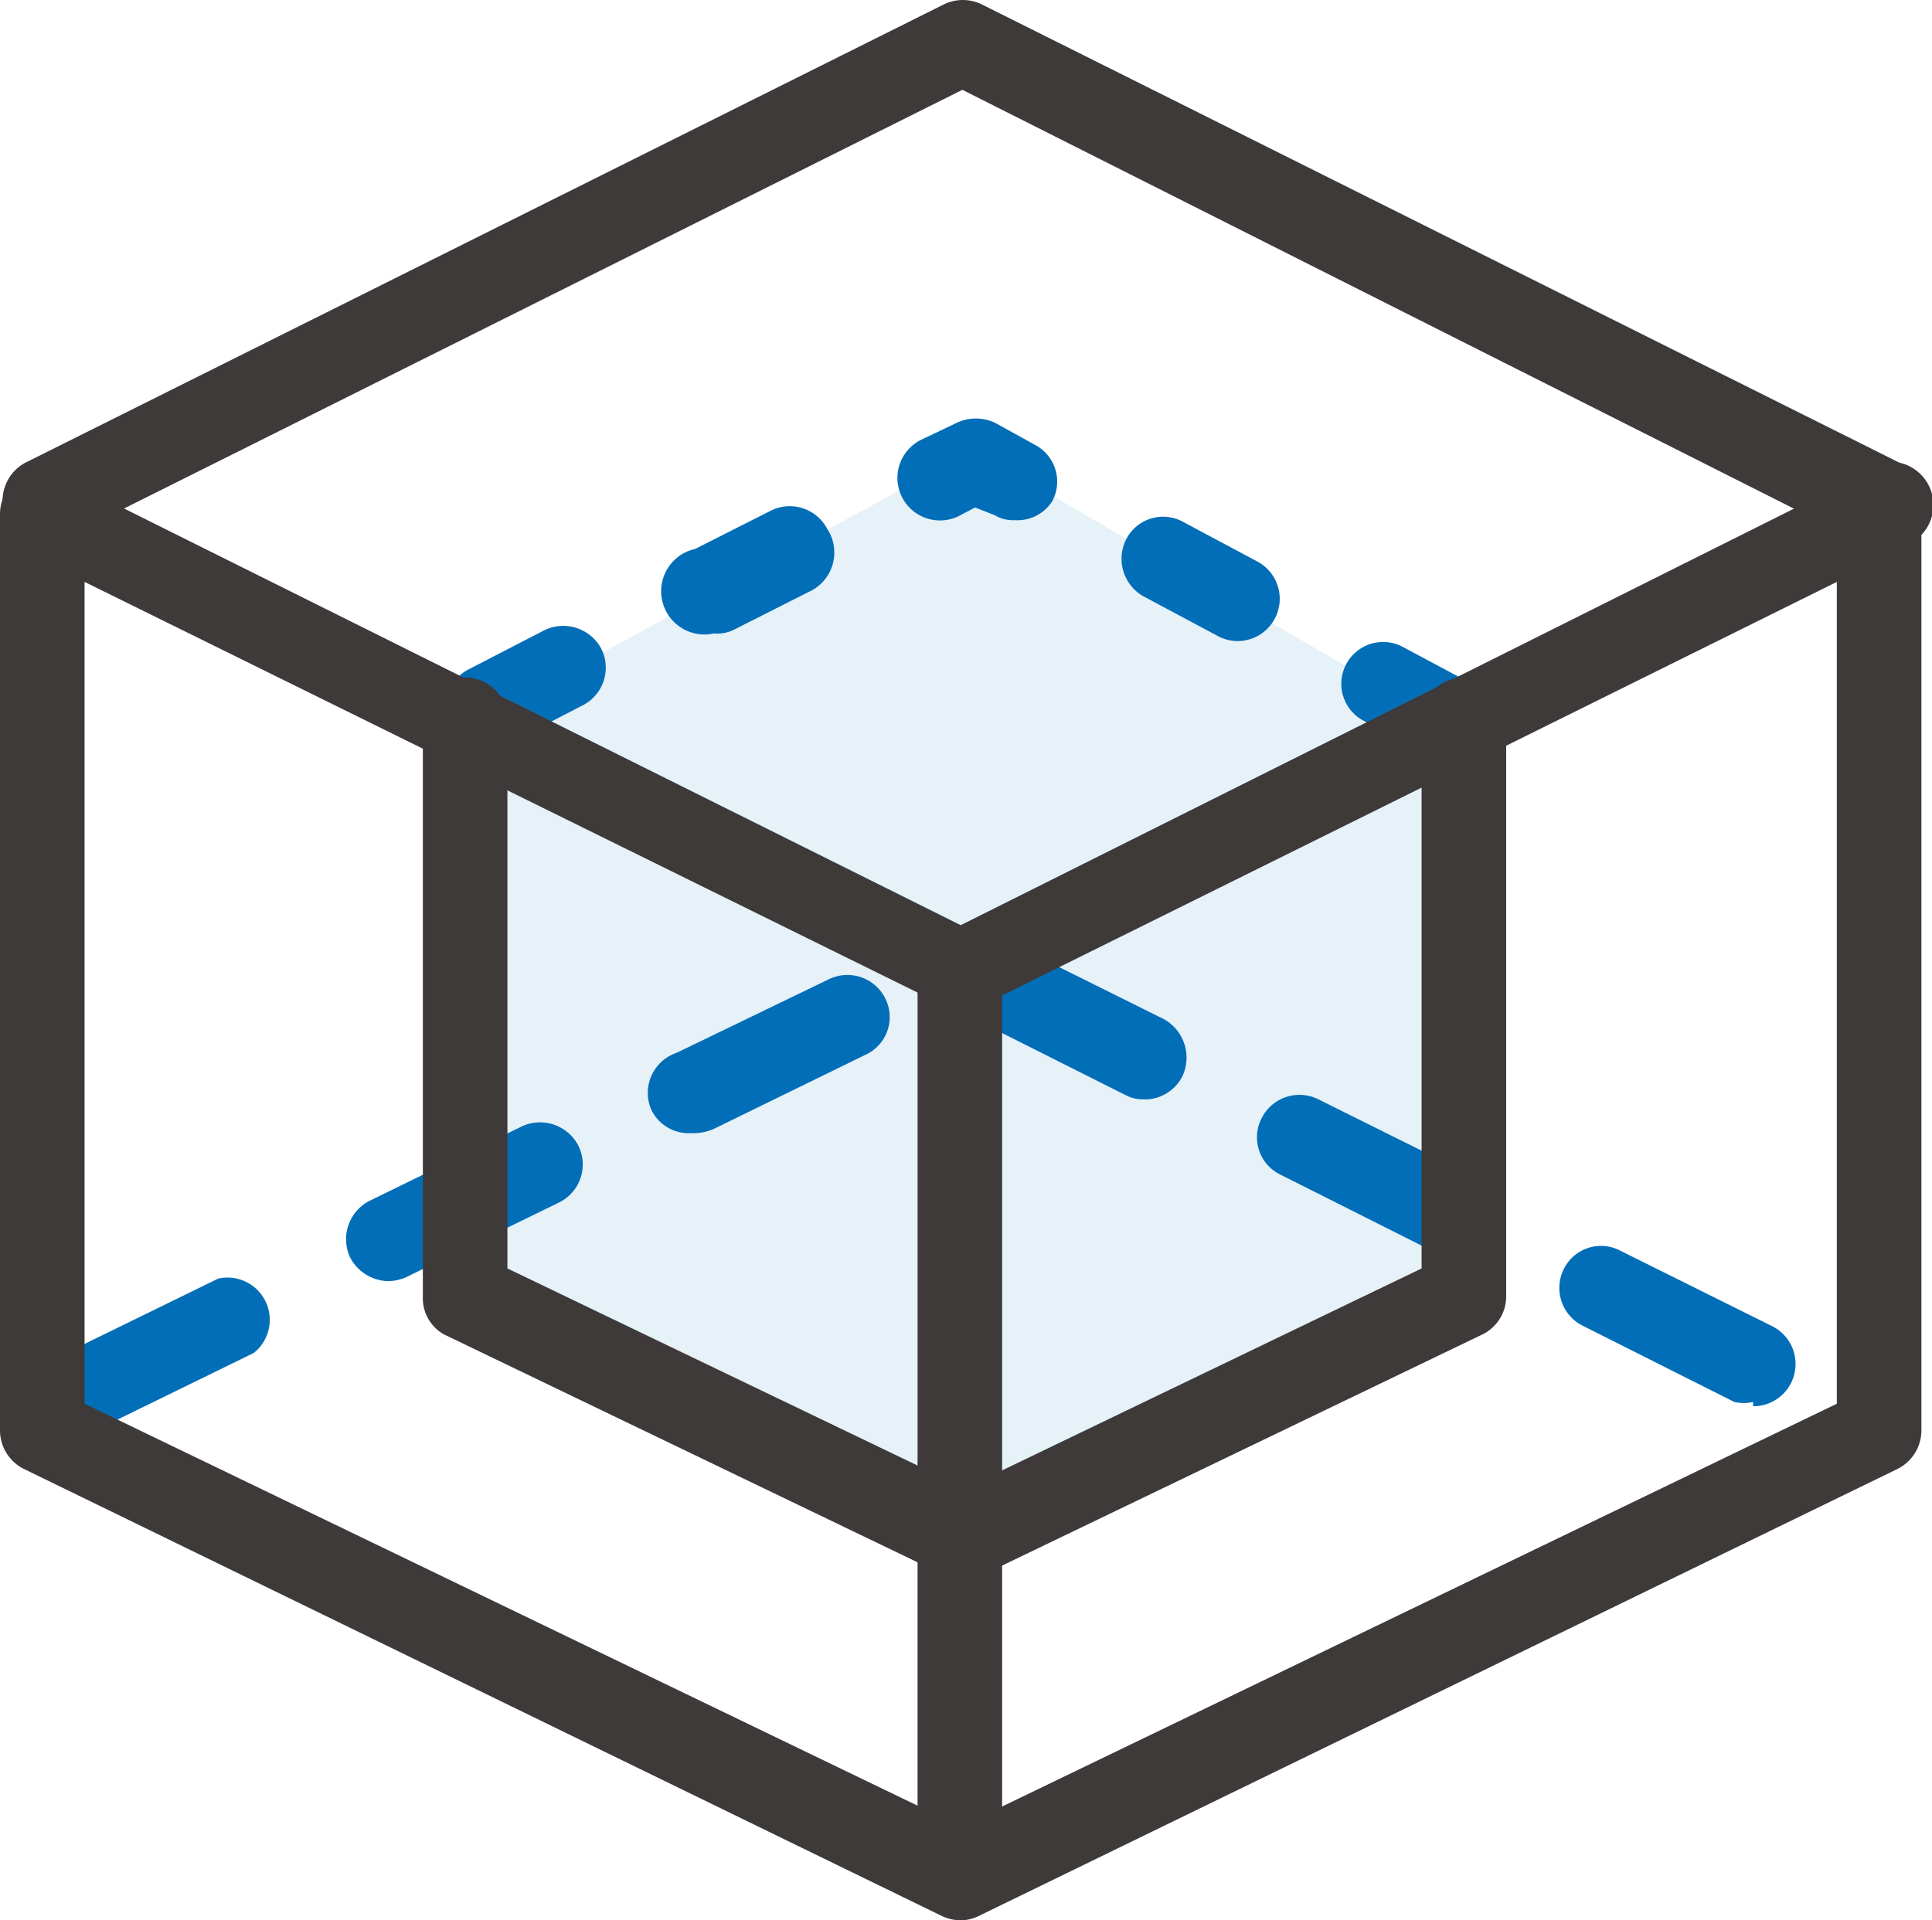
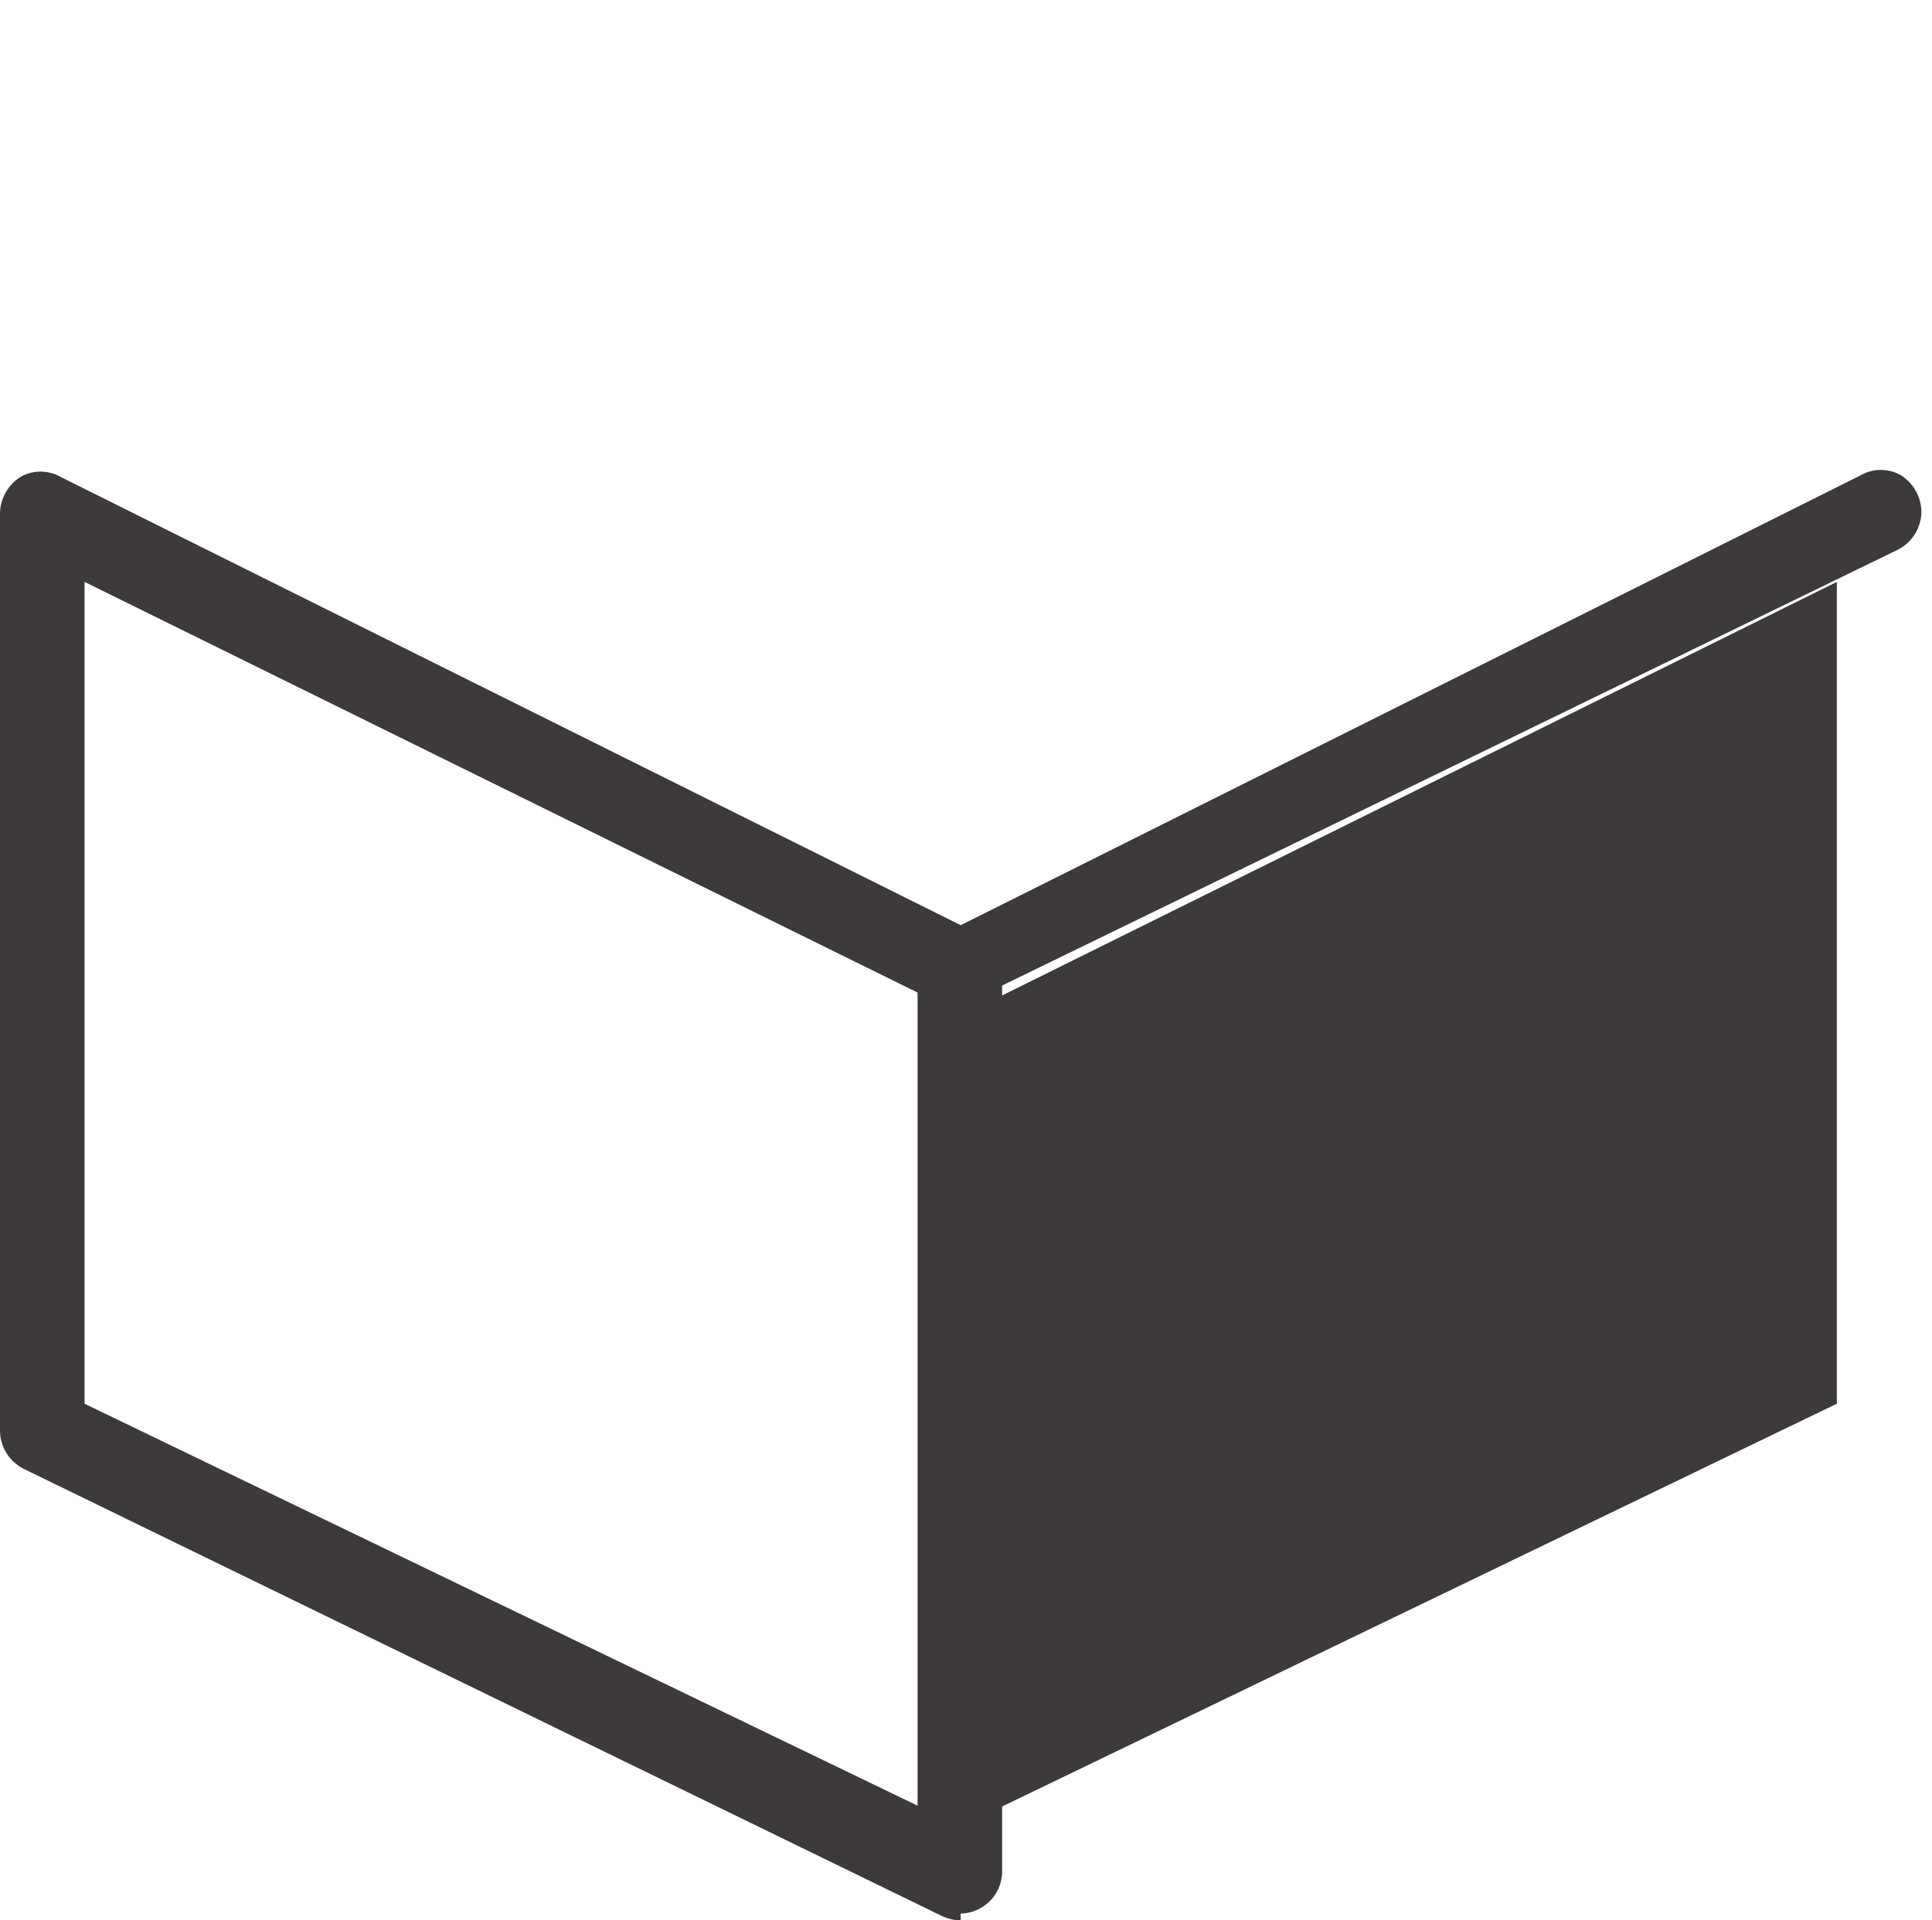
<svg xmlns="http://www.w3.org/2000/svg" t="1679367216639" class="icon" viewBox="0 0 1030 1024" version="1.1" p-id="1696" width="201.172" height="200">
-   <path d="M252.48 385.587v293.959l258.792 146.528 258.792-146.528V385.587l-251.127-145.627L252.48 385.587z" fill="#036EB8" opacity=".1" p-id="1697" />
-   <path d="M778.629 405.876A20.739 20.739 0 0 1 766.456 405.876l-39.675-21.641a22.092 22.092 0 0 1 21.19-39.225l39.675 21.19a22.543 22.543 0 0 1-10.821 42.381z m-518.485-6.763a22.543 22.543 0 0 1-19.838-12.173 22.092 22.092 0 0 1 9.919-30.207l40.126-20.739a22.994 22.994 0 0 1 30.207 9.919 22.543 22.543 0 0 1-9.919 30.207L270.514 396.858a20.739 20.739 0 0 1-10.37 2.254z m399.91-57.259a22.543 22.543 0 0 1-10.821-2.705l-39.675-21.19a22.994 22.994 0 0 1-9.017-30.658 22.092 22.092 0 0 1 30.207-9.017l39.675 21.19a22.543 22.543 0 0 1-10.37 42.381z m-279.531-4.058a22.543 22.543 0 0 1-9.919-45.086l40.126-20.289a22.543 22.543 0 0 1 30.207 9.468 22.994 22.994 0 0 1-9.919 33.814l-40.126 20.289a20.739 20.739 0 0 1-10.37 1.803zM541.028 277.381a19.387 19.387 0 0 1-10.821-2.705L519.838 270.619l-8.566 4.509a22.543 22.543 0 0 1-20.289-40.577l18.936-9.017a23.895 23.895 0 0 1 20.739 0l21.19 11.722a22.092 22.092 0 0 1 9.017 30.207 22.092 22.092 0 0 1-19.838 9.919z" fill="#036EB8" p-id="1698" />
-   <path d="M1002.705 289.555a24.346 24.346 0 0 1-9.919 0L513.075 47.895 33.814 287.3a22.543 22.543 0 0 1-30.207-10.37 22.994 22.994 0 0 1 9.919-30.207L503.156 2.359a22.994 22.994 0 0 1 20.289 0l489.179 244.364a22.543 22.543 0 0 1-9.919 45.086z" fill="#3E3A39" p-id="1699" />
-   <path d="M45.086 762.052a22.543 22.543 0 0 1-9.919-40.577l81.154-39.675A22.543 22.543 0 0 1 135.257 721.475l-81.154 39.675a24.346 24.346 0 0 1-9.017 0.902z m889.54-14.427a24.346 24.346 0 0 1-9.919 0l-80.703-40.577a22.543 22.543 0 0 1-10.37-30.207 22.092 22.092 0 0 1 30.207-9.919l80.703 40.126a22.543 22.543 0 0 1-9.919 42.831zM206.943 683.152a23.445 23.445 0 0 1-20.289-12.624 22.994 22.994 0 0 1 10.37-30.207l81.154-39.675a22.994 22.994 0 0 1 30.207 10.37 22.543 22.543 0 0 1-10.37 30.207l-81.154 39.675a24.346 24.346 0 0 1-9.919 2.254z m566.276-16.231a26.601 26.601 0 0 1-9.919 0l-80.703-40.577a22.092 22.092 0 0 1-9.919-30.207 22.543 22.543 0 0 1 30.207-9.919l80.703 40.126a22.994 22.994 0 0 1 9.919 30.207 22.543 22.543 0 0 1-20.289 10.37z m-405.771-62.669a22.092 22.092 0 0 1-20.289-12.624 22.543 22.543 0 0 1 13.526-30.207l81.154-39.225a22.543 22.543 0 0 1 30.207 10.37 22.092 22.092 0 0 1-10.37 29.757l-81.154 39.675a26.601 26.601 0 0 1-11.271 2.254z m242.561-18.034a19.838 19.838 0 0 1-9.919-2.254l-80.703-40.577a22.092 22.092 0 0 1-9.919-30.207 22.543 22.543 0 0 1 30.207-9.919l80.703 40.126a23.445 23.445 0 0 1 9.919 30.658 22.543 22.543 0 0 1-18.485 12.173z" fill="#036EB8" p-id="1700" />
-   <path d="M512.173 1024a24.346 24.346 0 0 1-9.919-2.254L12.624 783.243a22.994 22.994 0 0 1-12.624-20.289V273.775a23.445 23.445 0 0 1 10.821-19.387 21.641 21.641 0 0 1 21.641 0l479.711 238.954L991.885 253.486a21.641 21.641 0 0 1 21.641 0 23.445 23.445 0 0 1 10.821 19.387v490.081a22.994 22.994 0 0 1-12.624 20.289l-490.081 238.503a22.543 22.543 0 0 1-9.468 2.254zM45.086 748.527l467.087 225.428 467.087-225.428V310.294l-454.914 225.428a22.543 22.543 0 0 1-22.092 0L45.086 310.294z" fill="#3E3A39" p-id="1701" />
+   <path d="M512.173 1024a24.346 24.346 0 0 1-9.919-2.254L12.624 783.243a22.994 22.994 0 0 1-12.624-20.289V273.775a23.445 23.445 0 0 1 10.821-19.387 21.641 21.641 0 0 1 21.641 0l479.711 238.954L991.885 253.486a21.641 21.641 0 0 1 21.641 0 23.445 23.445 0 0 1 10.821 19.387a22.994 22.994 0 0 1-12.624 20.289l-490.081 238.503a22.543 22.543 0 0 1-9.468 2.254zM45.086 748.527l467.087 225.428 467.087-225.428V310.294l-454.914 225.428a22.543 22.543 0 0 1-22.092 0L45.086 310.294z" fill="#3E3A39" p-id="1701" />
  <path d="M511.722 1020.393a22.543 22.543 0 0 1-22.543-22.543V526.254a22.543 22.543 0 0 1 45.086 0v471.596a22.543 22.543 0 0 1-22.543 22.543z" fill="#3E3A39" p-id="1702" />
-   <path d="M512.624 841.854a18.936 18.936 0 0 1-9.919-2.254l-266.005-128.043a22.092 22.092 0 0 1-11.271-20.289V383.784a22.543 22.543 0 0 1 22.543-22.543 22.543 22.543 0 0 1 22.543 22.543V676.39l243.913 117.223 243.463-117.223V383.784a22.543 22.543 0 0 1 22.543-22.543 22.543 22.543 0 0 1 22.543 22.543v307.484a22.543 22.543 0 0 1-12.624 20.289l-266.005 128.043a19.838 19.838 0 0 1-11.722 2.254z" fill="#3E3A39" p-id="1703" />
</svg>